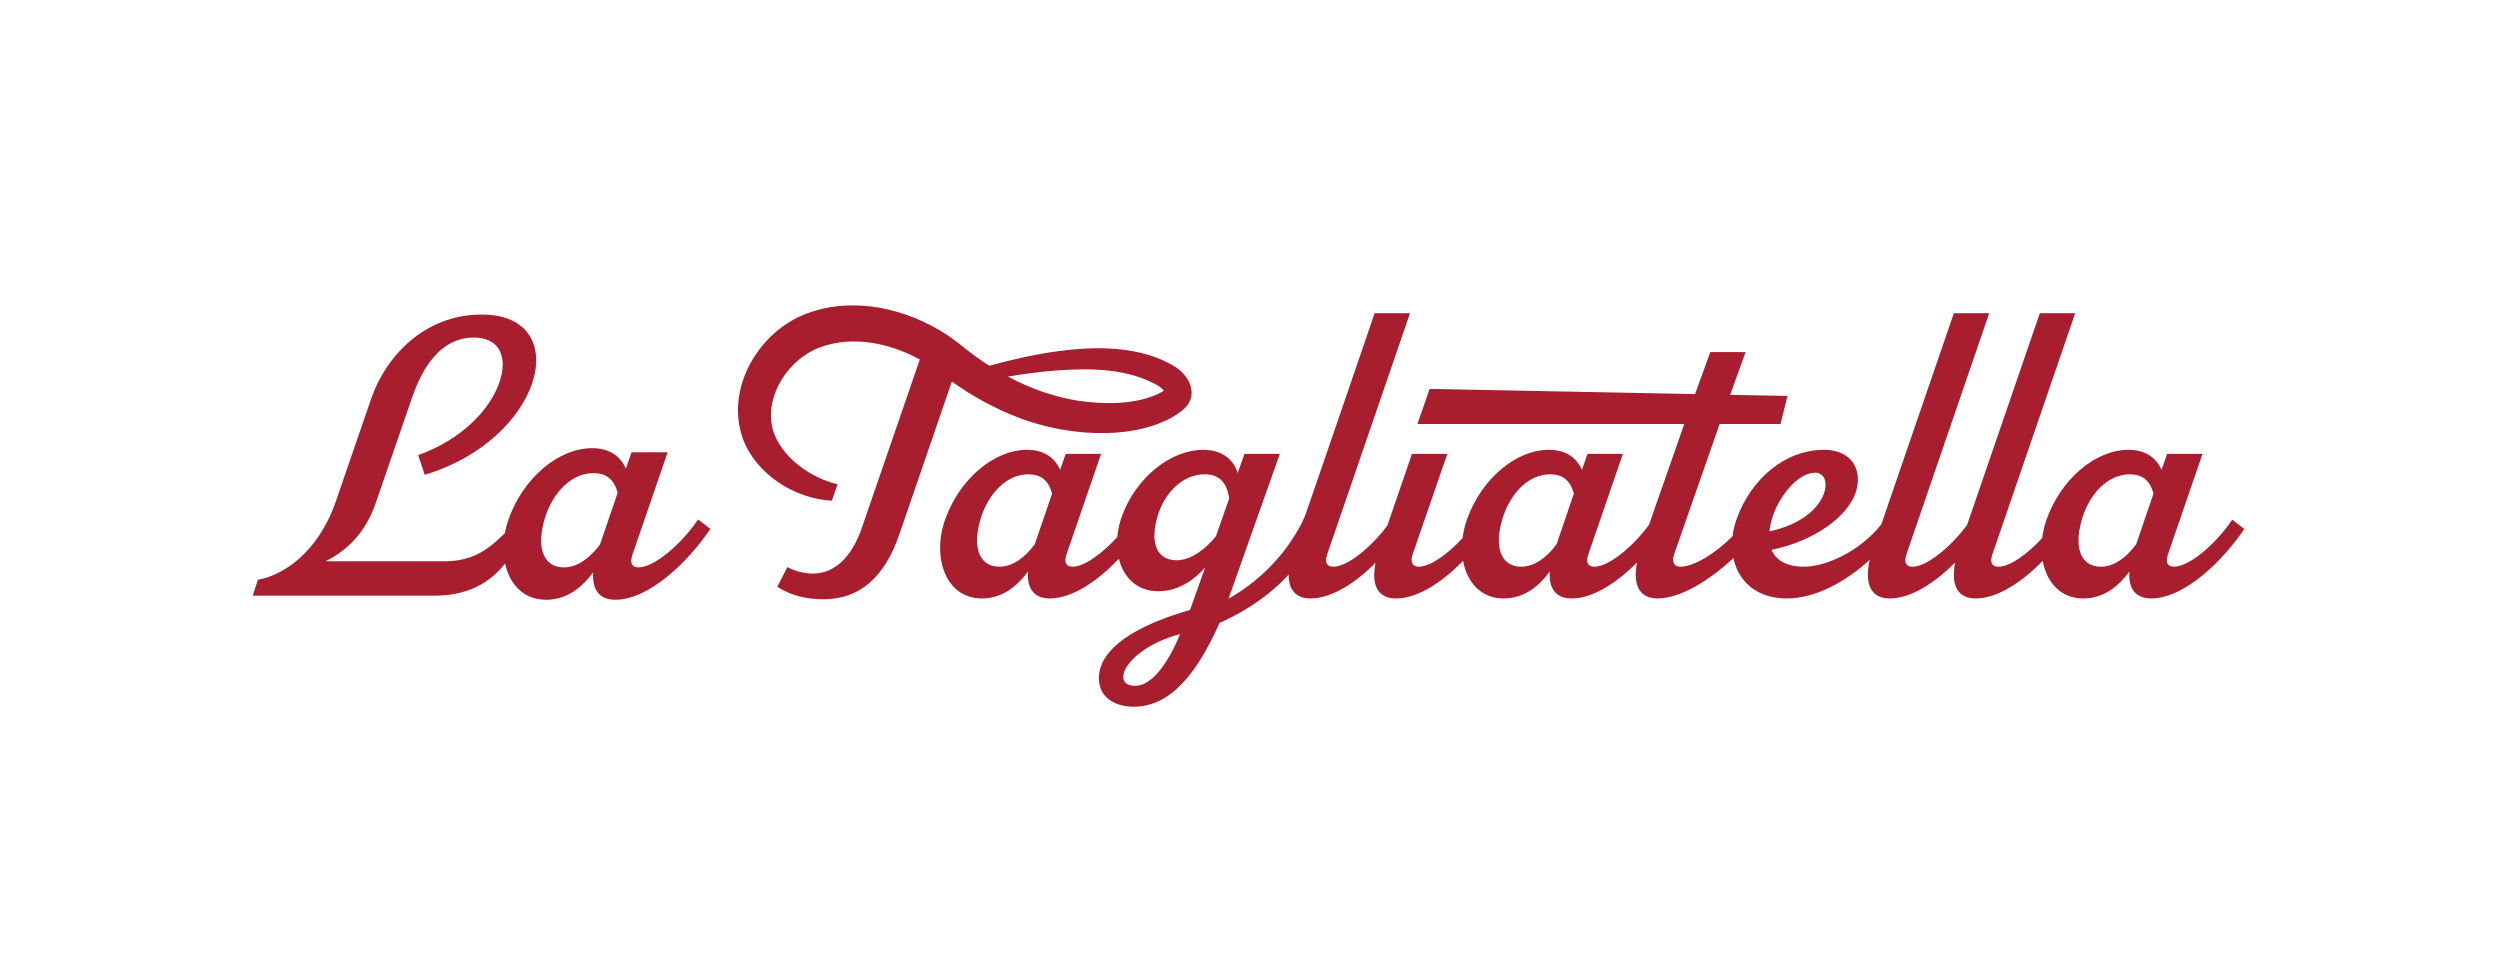
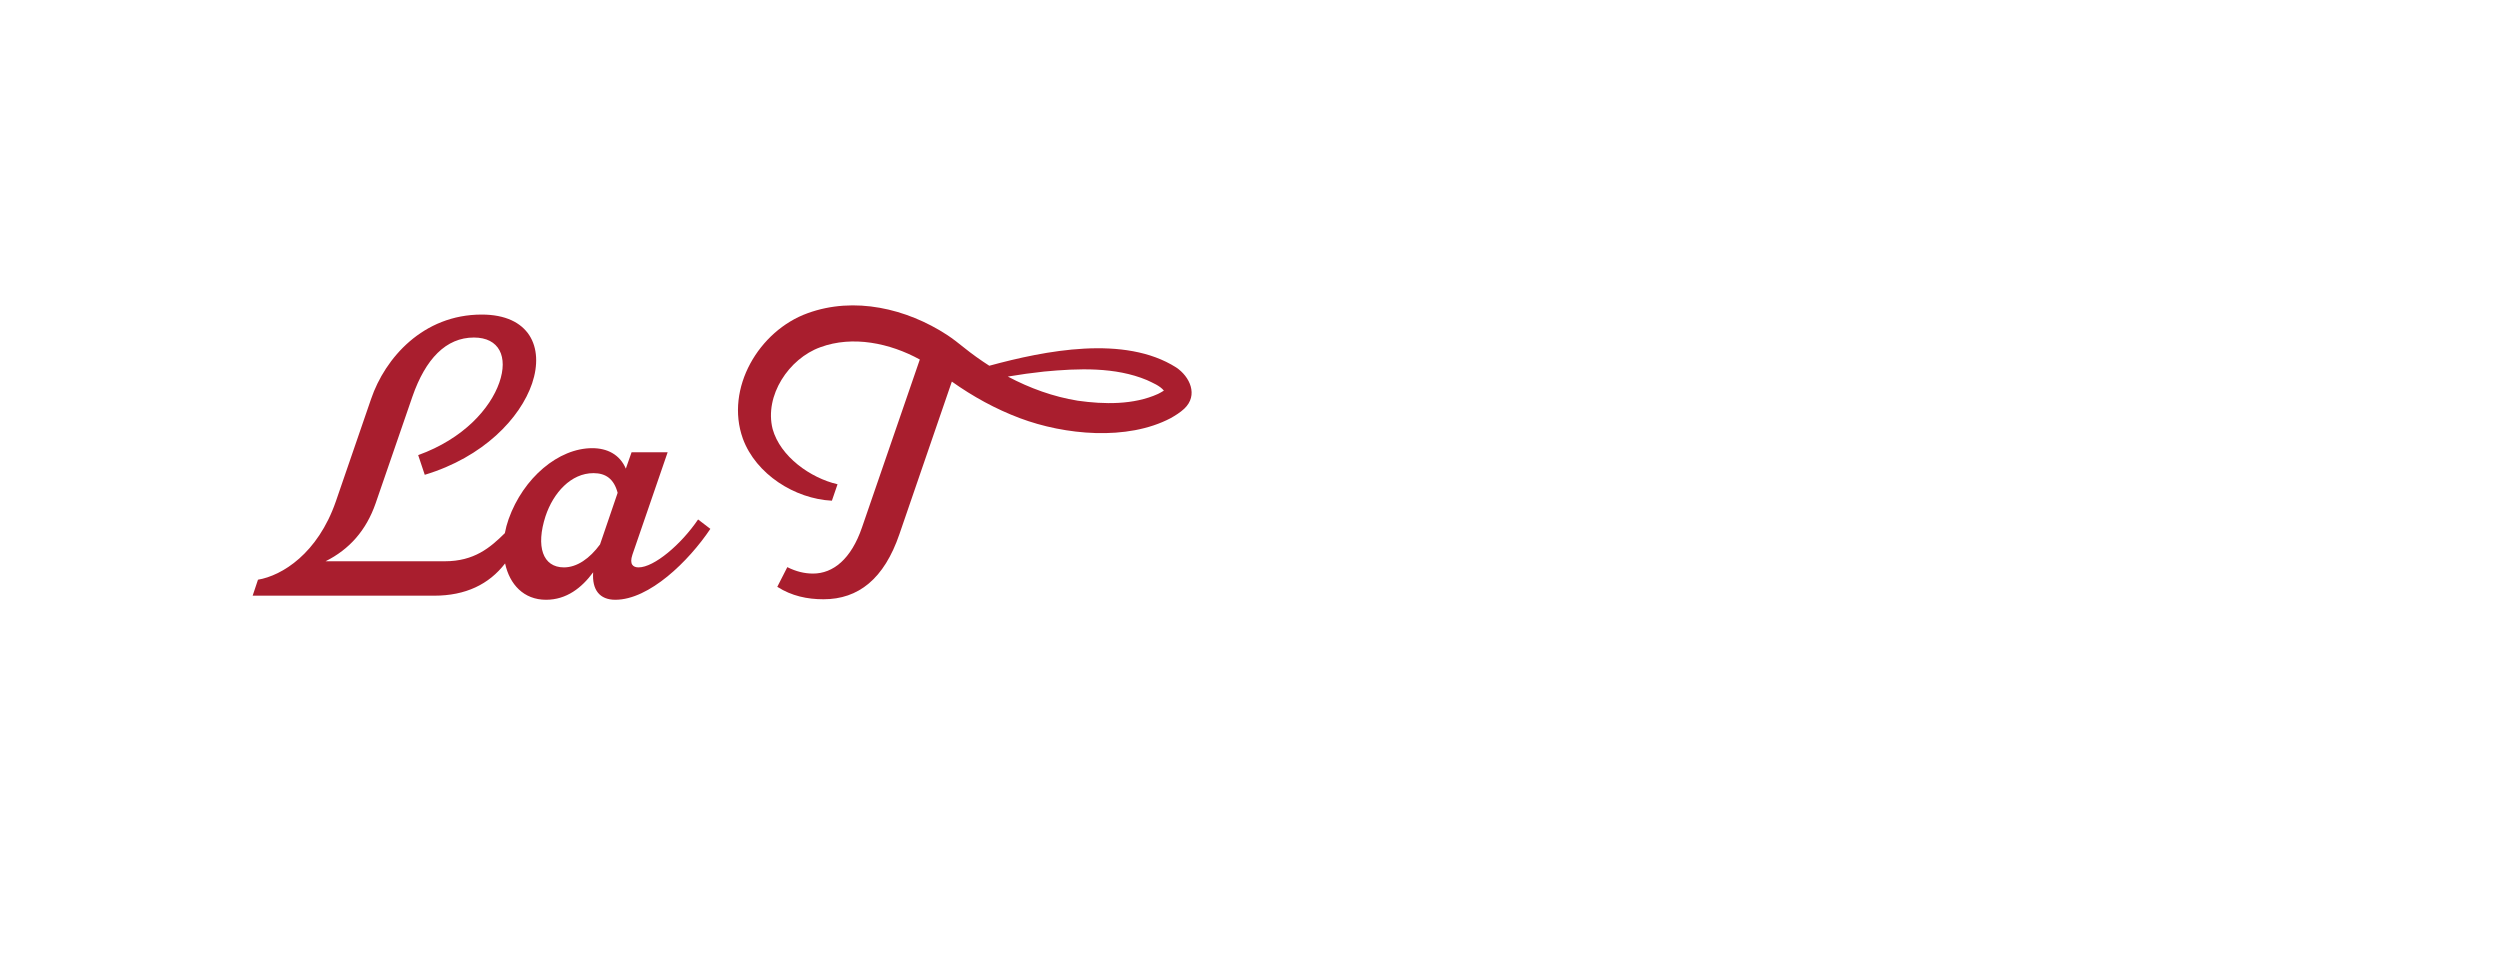
<svg xmlns="http://www.w3.org/2000/svg" version="1.1" id="Logotype" x="0px" y="0px" viewBox="0 0 722.83 283.46" style="enable-background:new 0 0 722.83 283.46;" xml:space="preserve">
  <style type="text/css">
	.st0{fill:#A91E2E;}
</style>
  <g>
    <path class="st0" d="M294.87,120.9c12.94,4.87,31.03,6.63,43.63-0.01c1.39-0.8,2.67-1.58,3.89-2.7c4.19-3.93,1.61-9.32-2.32-11.95   c-14.91-9.46-37.89-4.88-54.03-0.49l0,0c-2.56-1.64-5.03-3.41-7.38-5.3c-1.52-1.23-3.21-2.55-4.84-3.62   c-11.68-7.61-26.8-11.2-40.31-6.27c-14.04,5.05-23.95,21.72-18.72,36.28c3.77,10.26,14.99,17.39,25.74,17.93   c0.33-0.96,1.63-4.75,1.63-4.75c-7.84-1.82-16.55-8-18.77-15.98c-2.44-9.65,4.7-20.38,13.82-23.65c9.32-3.43,20.07-1.2,28.74,3.56   l-16.71,48.53c-3.14,9.18-8.36,13.36-14.17,13.36c-2.44,0-4.88-0.58-7.43-1.86l-2.9,5.69c4.18,2.67,8.71,3.6,13.36,3.6   c10.11,0,17.54-5.92,21.95-18.82l15.16-44.12C281.29,114.65,287.85,118.26,294.87,120.9z M301.87,107.43   c9.89-0.93,20.57-1.37,29.73,2.46c1.74,0.83,3.73,1.61,4.92,3.05c-0.55,0.35-1.14,0.69-1.7,0.96c-7.06,3.2-15.59,3.03-23.19,1.96   c-7.03-1.13-13.86-3.6-20.23-6.98C294.89,108.29,298.38,107.8,301.87,107.43z" />
-     <path class="st0" d="M645.41,150.26c-4.76,7.09-12.43,13.59-16.84,13.59c-1.51,0-2.67-0.81-1.74-3.6l9.99-29.03h-10.23l-1.62,4.64   c-1.75-4.06-5.35-5.81-9.53-5.81c-9.52,0-19.51,8.37-23.69,20.1c-0.64,1.81-1.06,3.63-1.29,5.41c-4.33,4.73-9.38,8.29-12.65,8.29   c-1.51,0-2.67-0.81-1.74-3.6L600,90.56h-10.22l-21.02,61.19c-4.78,6.48-11.7,12.1-15.8,12.1c-1.51,0-2.67-0.81-1.74-3.6   l23.92-69.69h-10.22l-20.96,61.03c-6.06,7.68-15.87,12.26-22.36,12.26c-5.22,0-8.13-1.97-9.41-4.88   c12.09-2.43,21.84-9.4,24.28-16.37c2.32-6.74-1.16-12.55-9.06-12.55c-11.27,0-21.14,8.37-25.32,20.1   c-0.58,1.64-0.96,3.29-1.16,4.92c-4.66,4.65-10.94,8.78-15.1,8.78c-1.51,0-2.67-0.93-1.74-3.71l13.11-37.55h17.6l2.03-8.11   l-16.58-0.33l4.47-12.35H494.5l-4.4,12.15l-76.74-1.5l-3.55,10.14h77.17l-10.2,29.14c-4.78,6.49-11.7,12.12-15.8,12.12   c-1.51,0-2.67-0.81-1.74-3.6l9.99-29.03H459l-1.62,4.64c-1.74-4.06-5.35-5.81-9.53-5.81c-9.52,0-19.51,8.37-23.69,20.1   c-0.64,1.81-1.06,3.63-1.28,5.41c-4.34,4.73-9.39,8.29-12.66,8.29c-1.51,0-2.67-0.93-1.74-3.71l9.99-28.92h-10.22l-7.12,20.73   c-4.77,6.4-11.58,11.9-15.64,11.9c-1.51,0-2.68-0.81-1.75-3.6l23.93-69.69h-10.22c0,0-19.72,57.62-20.16,58.69   c-0.58,1.38-1.27,2.74-2.05,4.06c-3,5.25-9.11,13.6-20.05,19.82c0.1-0.27,14.85-41.91,14.85-41.91h-10.22l-1.98,5.57   c-1.39-4.65-5.34-6.74-9.87-6.74c-9.52,0-19.51,8.02-23.58,19.17c-0.73,2.01-1.17,4.05-1.34,6.02c-4.4,4.89-9.6,8.61-12.94,8.61   c-1.51,0-2.67-0.81-1.74-3.6l9.99-29.03h-10.22l-1.63,4.64c-1.74-4.06-5.34-5.81-9.52-5.81c-9.53,0-19.52,8.37-23.7,20.1   c-3.95,11.15,0.23,22.88,10.57,22.88c5.81,0,10.1-3.37,13.36-7.78c-0.35,4.99,1.86,7.78,6.27,7.78c6.67,0,14.05-5.22,20.01-11.48   c1.36,5.43,5.26,9.39,11.35,9.39c6.04,0,10.45-3.37,13.59-6.85l-4.37,12.26c-6.49,1.88-11.81,4.01-15.91,6.35   c-7.05,4.02-10.55,8.63-10.42,13.56c0.22,8.15,9.53,8.07,9.53,8.07c12.63,0.33,20.14-12.78,25.35-24.23v-0.01   c3.95-1.71,12.8-6.13,19.96-13.94c0,4.39,2.14,6.88,6.29,6.88c6.23,0,13.1-4.57,18.84-10.28c-1.31,6.53,0.74,10.28,5.89,10.28   c6.45,0,13.57-4.89,19.42-10.86c1.14,6.22,5.21,10.86,11.71,10.86c5.81,0,10.1-3.37,13.36-7.78c-0.35,4.99,1.85,7.78,6.27,7.78   c6.28,0,13.19-4.63,18.96-10.4c-1.31,6.56,0.74,10.4,5.89,10.4c6.66,0,15.25-5.34,21.96-11.69c1.4,6.63,6.59,11.69,15.44,11.69   c8.27,0,17.04-4.81,24-11.19c-1.64,7.05,0.37,11.19,5.73,11.19c6.28,0,13.2-4.63,18.96-10.4c-1.31,6.56,0.74,10.4,5.89,10.4   c6.45,0,13.57-4.88,19.42-10.86c1.14,6.22,5.21,10.86,11.71,10.86c5.81,0,10.1-3.37,13.36-7.78c-0.35,4.99,1.85,7.78,6.27,7.78   c9.64,0,20.79-10.92,26.94-20.09L645.41,150.26z M299.19,157.35c-2.9,3.95-6.5,6.5-10.22,6.5c-6.04,0-8.01-5.92-5.23-14.52   c2.21-6.61,7.21-12.19,13.59-12.19c3.49,0,5.81,1.63,6.86,5.58L299.19,157.35z M334.3,195.03c-1.79,1.9-3.86,3.26-6.09,3.26   c-3.91,0-4.45-3-1.77-6.46c1.06-1.36,2.62-2.79,4.67-4.13c2.52-1.66,5.79-3.18,9.78-4.28c0.09-0.03,0.19-0.05,0.29-0.08   C341.18,183.34,338.46,190.63,334.3,195.03z M351.57,155.03c-2.9,3.6-7.08,6.96-11.38,6.96c-6.04,0-7.9-5.57-5.23-13.58   c2.09-6.16,7.09-11.27,13.36-11.27c3.95,0,6.39,2.09,7.08,6.97L351.57,155.03z M450.06,157.35c-2.9,3.95-6.5,6.5-10.22,6.5   c-6.04,0-8.02-5.92-5.23-14.52c2.21-6.61,7.2-12.19,13.59-12.19c3.49,0,5.81,1.63,6.85,5.58L450.06,157.35z M512.54,149.33   c1.86-5.69,7.2-12.66,12.32-12.66c5.69,0,4.18,13.25-13.25,16.96C511.73,152.24,512.08,150.84,512.54,149.33z M617.65,157.35   c-2.9,3.95-6.5,6.5-10.22,6.5c-6.04,0-8.02-5.92-5.23-14.52c2.21-6.61,7.2-12.19,13.59-12.19c3.49,0,5.81,1.63,6.85,5.58   L617.65,157.35z" />
    <path class="st0" d="M184.63,164.05c-1.54,0-2.73-0.83-1.78-3.67l10.19-29.62h-10.43l-1.66,4.74c-1.78-4.15-5.45-5.92-9.72-5.92   c-9.72,0-19.9,8.53-24.17,20.5c-0.48,1.36-0.84,2.72-1.09,4.07c-4.27,4.23-8.87,8.13-17.37,8.13H94.13   c6.87-3.43,11.73-8.89,14.46-16.71l10.66-30.92c3.79-10.9,9.72-17.06,17.77-17.06c7.35,0,9.95,5.57,7.35,13.03   c-2.61,7.47-10.31,16.23-23.46,20.97l1.9,5.69c16.94-5.1,27.61-16.35,31.04-26.42c3.55-10.55-0.83-19.91-14.57-19.91   c-16.94,0-27.96,12.56-31.99,24.41l-10.19,29.62c-5.21,15.05-15.52,21.45-22.51,22.63l-1.54,4.62h52.49   c9.09,0,15.85-3.29,20.5-9.33c1.3,6.06,5.39,10.51,11.83,10.51c5.92,0,10.31-3.44,13.63-7.94c-0.36,5.1,1.9,7.94,6.4,7.94   c9.83,0,21.21-11.14,27.49-20.5l-3.55-2.72C196.95,157.41,189.13,164.05,184.63,164.05z M173.49,157.41   c-2.96,4.03-6.64,6.64-10.43,6.64c-6.16,0-8.17-6.04-5.33-14.81c2.25-6.75,7.35-12.44,13.86-12.44c3.55,0,5.92,1.66,6.99,5.69   L173.49,157.41z" />
  </g>
</svg>